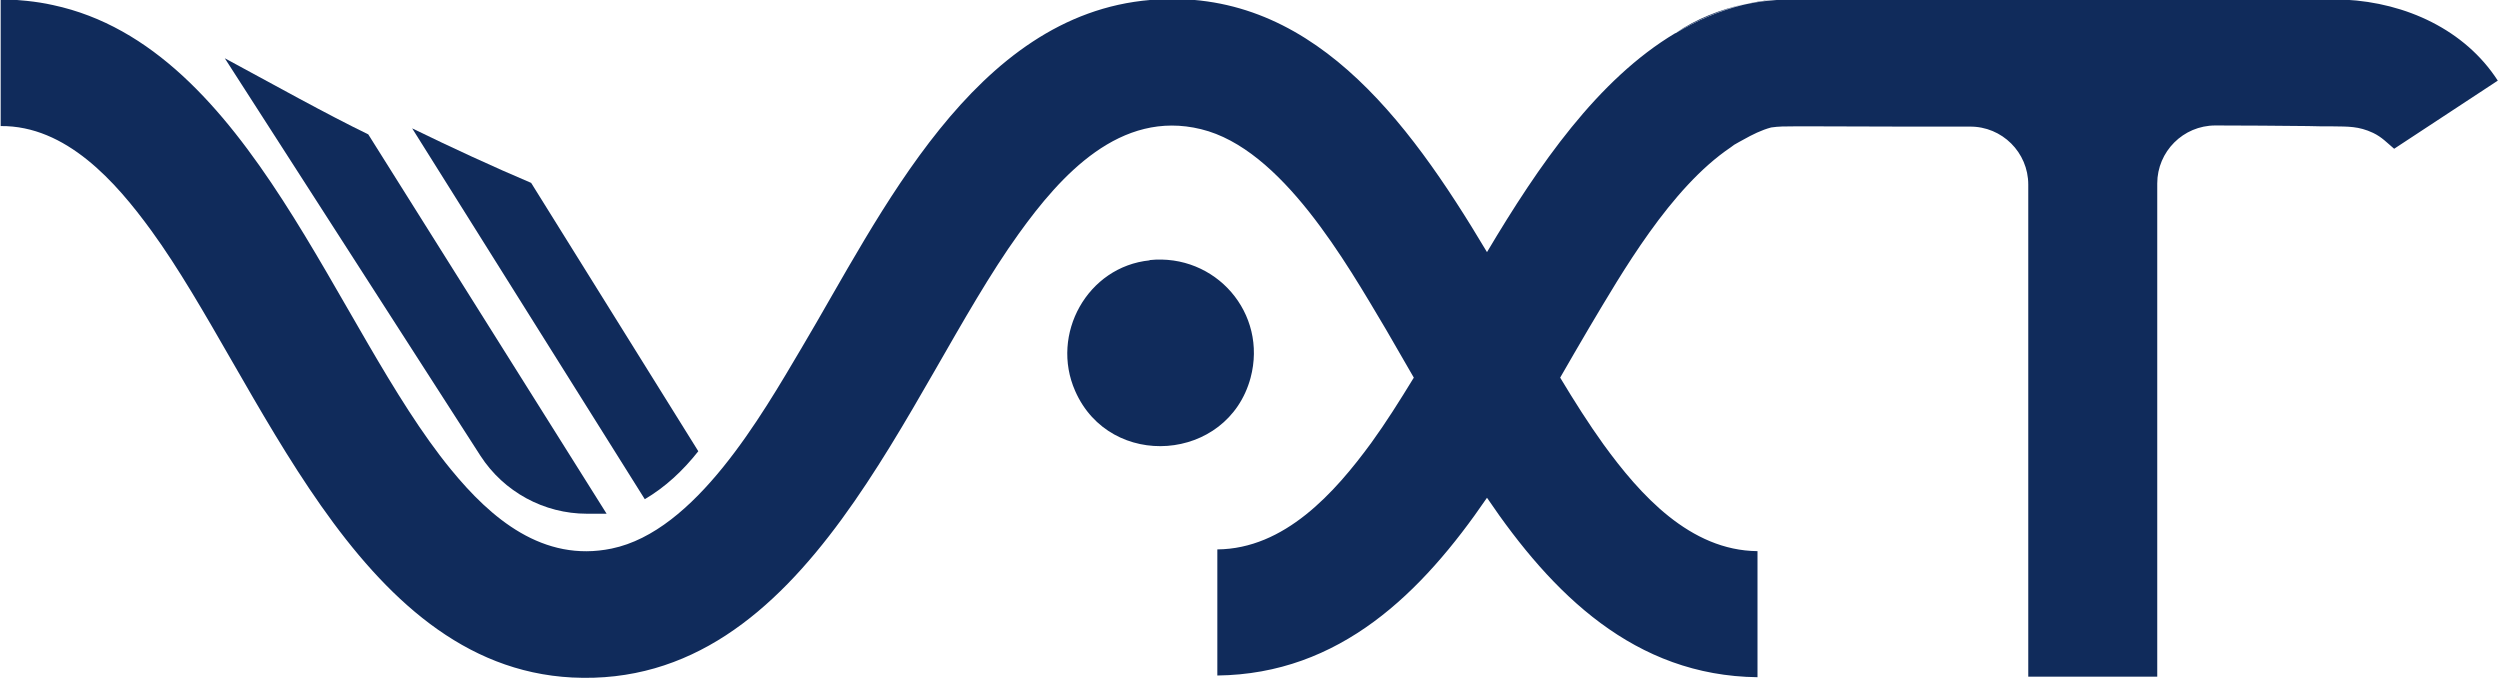
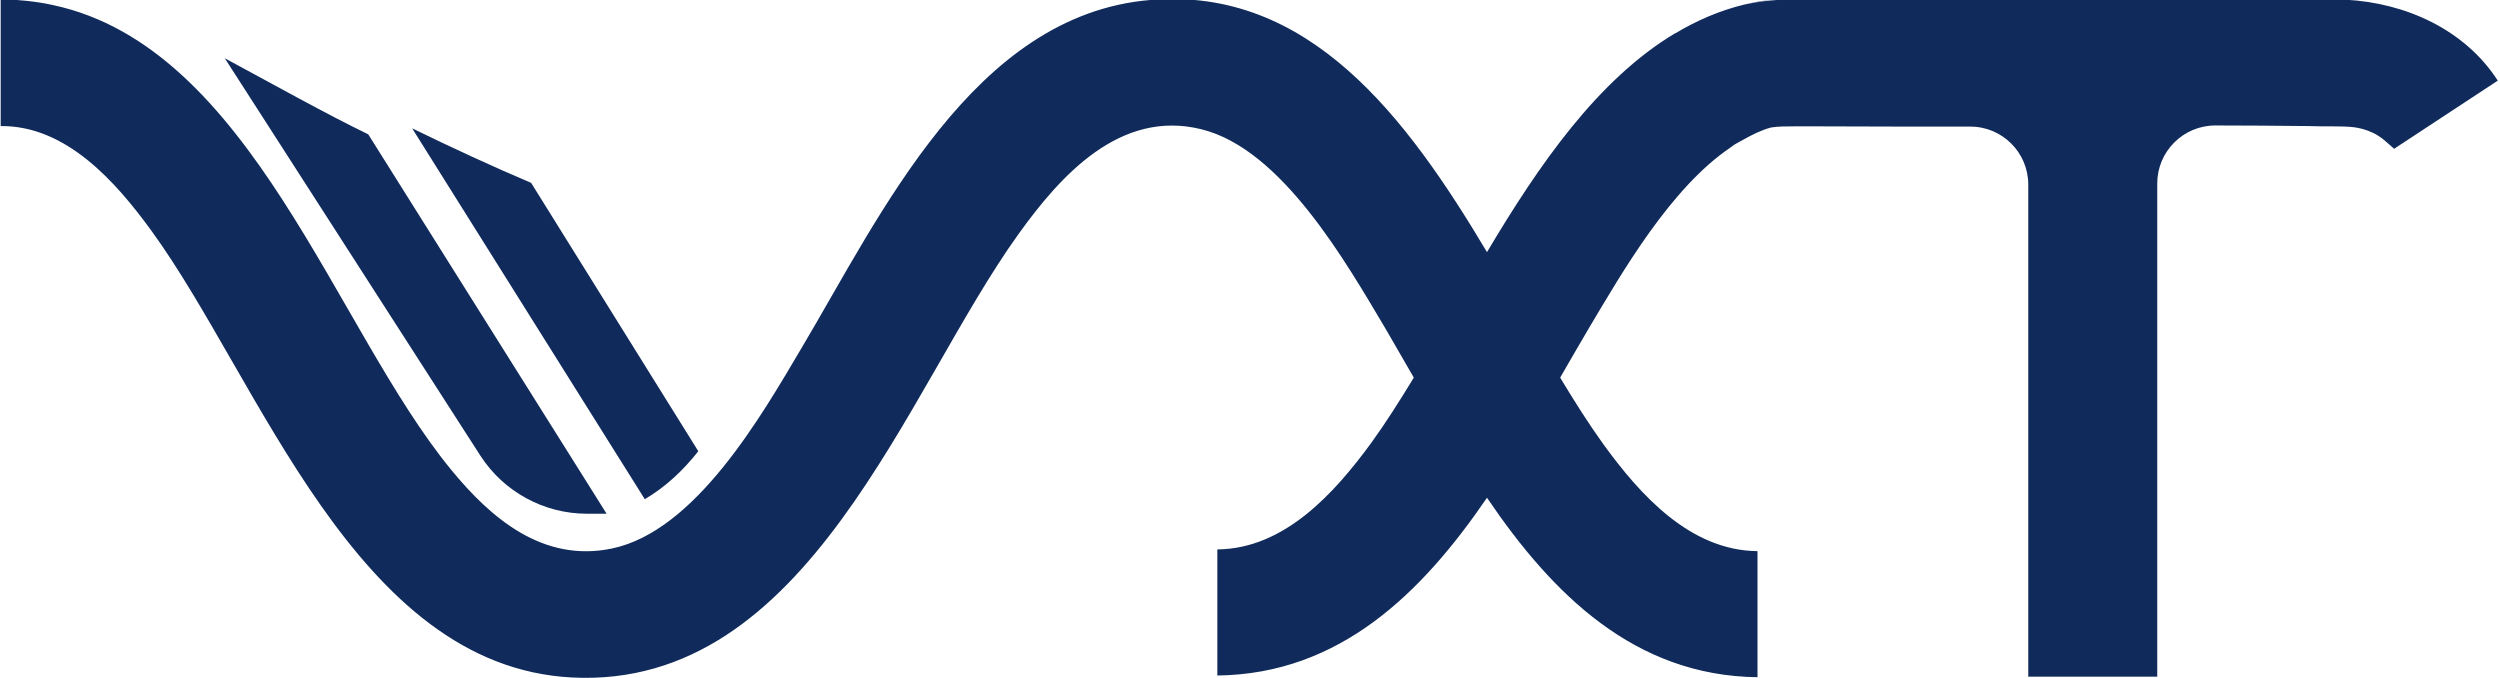
<svg xmlns="http://www.w3.org/2000/svg" width="59" height="16" viewBox="0 0 59 16" fill="none">
  <g clip-path="url(#clip0_476_199)">
-     <path d="M27.128 6.138C28.686 5.977 29.923 7.391 29.513 8.919C28.975 10.902 26.2 11.11 25.374 9.227C24.782 7.887 25.663 6.292 27.134 6.144L27.128 6.138Z" fill="#102B5B" />
    <path d="M58.969 1.889L56.502 3.511C56.334 3.37 56.214 3.236 56.005 3.136C55.662 2.975 55.414 2.988 55.051 2.982C54.856 2.982 54.661 2.982 54.466 2.975C53.741 2.968 53.008 2.961 52.282 2.961C51.523 2.961 50.911 3.578 50.911 4.329V15.969H47.867V4.355C47.867 3.598 47.249 2.982 46.49 2.988C45.307 2.988 44.124 2.988 42.949 2.982H42.928C42.733 2.982 42.539 2.982 42.344 2.982C42.142 2.982 41.974 2.982 41.8 3.008C41.571 3.069 41.356 3.176 41.141 3.297C41.06 3.343 41.027 3.357 40.926 3.417L40.845 3.477C39.421 4.436 38.272 6.446 37.505 7.733C37.284 8.108 37.055 8.503 36.82 8.912C37.163 9.482 37.499 10.011 37.842 10.487C38.702 11.673 39.884 12.993 41.477 13.007V15.982C38.574 15.949 36.632 14.019 35.093 11.747C33.554 13.998 31.619 15.908 28.729 15.942V12.966C30.315 12.953 31.498 11.633 32.365 10.447C32.701 9.984 33.03 9.462 33.366 8.912C33.144 8.524 32.923 8.142 32.708 7.773C31.767 6.191 30.248 3.511 28.346 3.049C26.438 2.579 25.034 4.134 24.039 5.521C21.371 9.227 19.093 16.27 13.502 15.989C8.382 15.727 6.137 8.966 3.57 5.441C2.73 4.288 1.561 2.961 0.016 2.975V-0.027C0.439 -0.001 0.835 0.026 1.252 0.12C5.922 1.119 7.898 7.733 10.64 11.077C11.587 12.236 12.817 13.281 14.436 12.946C16.412 12.538 17.964 9.824 18.919 8.209C20.793 5.059 22.977 0.348 27.15 -0.001C30.893 -0.316 33.191 2.76 35.093 5.95C36.316 3.893 37.707 1.876 39.535 0.784C39.535 0.784 39.535 0.784 39.542 0.784C40.046 0.482 40.59 0.247 41.168 0.107C41.369 0.066 41.571 0.033 41.773 0.013C41.853 0.006 41.934 -0.001 42.014 -0.007H55.353C56.771 0.066 58.169 0.696 58.948 1.903L58.969 1.889Z" fill="#102B5B" />
    <path d="M41.792 0C41.591 0.02 41.389 0.054 41.188 0.094L41.792 0Z" fill="#102B5B" />
-     <path d="M41.188 0.094C40.603 0.234 40.065 0.469 39.555 0.771C40.045 0.442 40.603 0.221 41.188 0.094Z" fill="#102B5B" />
    <path d="M14.316 12.124H13.852C12.838 12.124 11.89 11.608 11.339 10.757L5.305 1.375C6.487 2.012 7.684 2.682 8.691 3.171L14.316 12.124Z" fill="#102B5B" />
    <path d="M16.48 10.649C16.11 11.118 15.694 11.5 15.217 11.781L9.727 3.029C10.62 3.465 11.662 3.947 12.535 4.316L16.48 10.649Z" fill="#102B5B" />
  </g>
  <defs>
    <clipPath id="clip0_476_199">
      <rect width="59" height="16" fill="white" />
    </clipPath>
  </defs>
</svg>